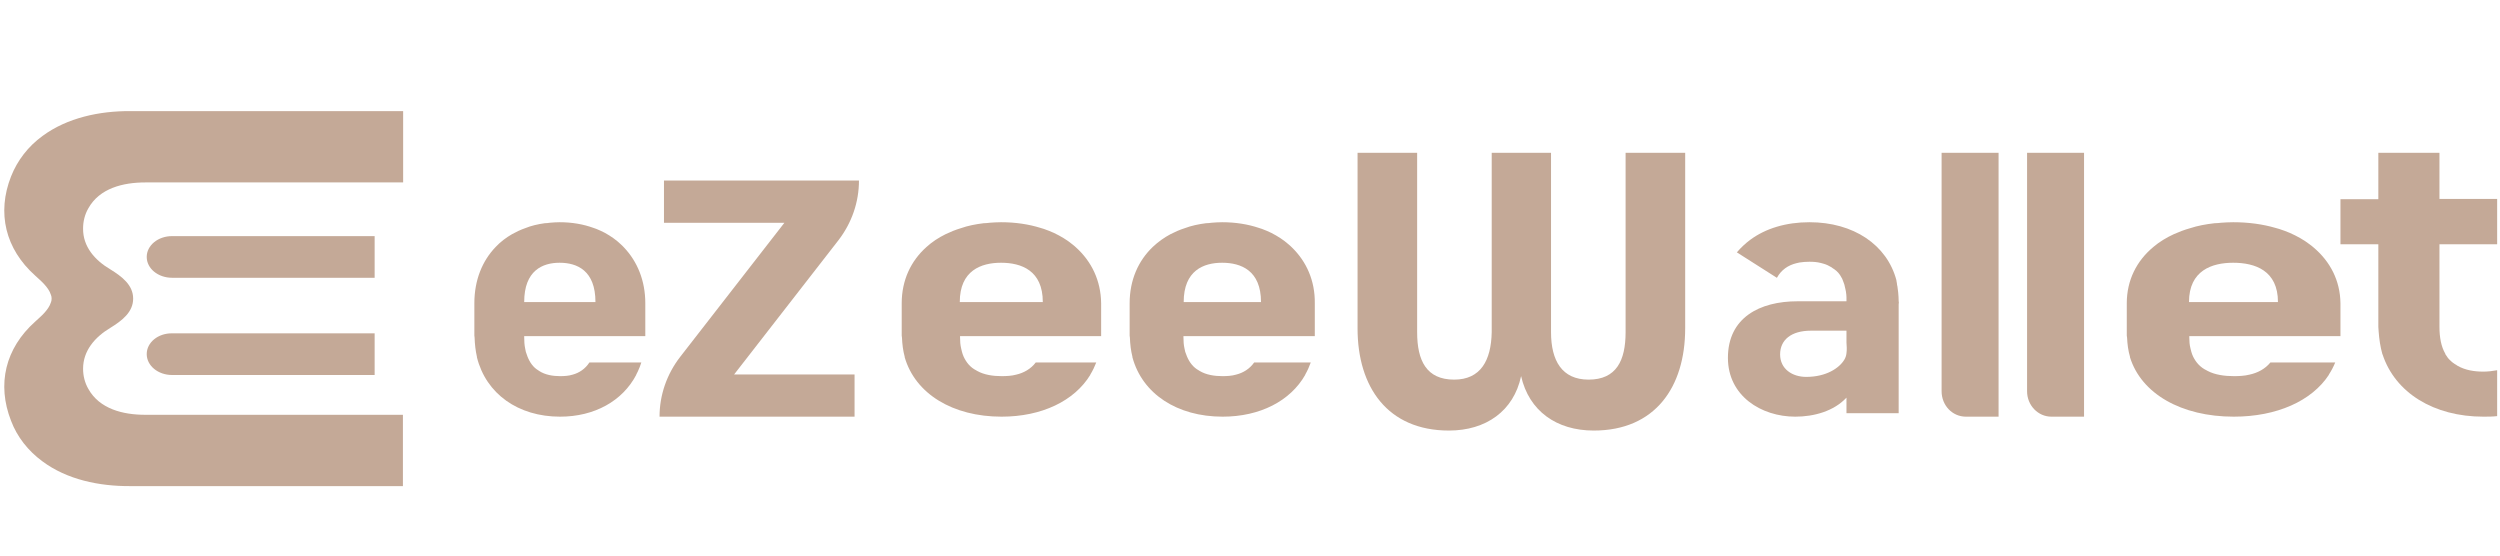
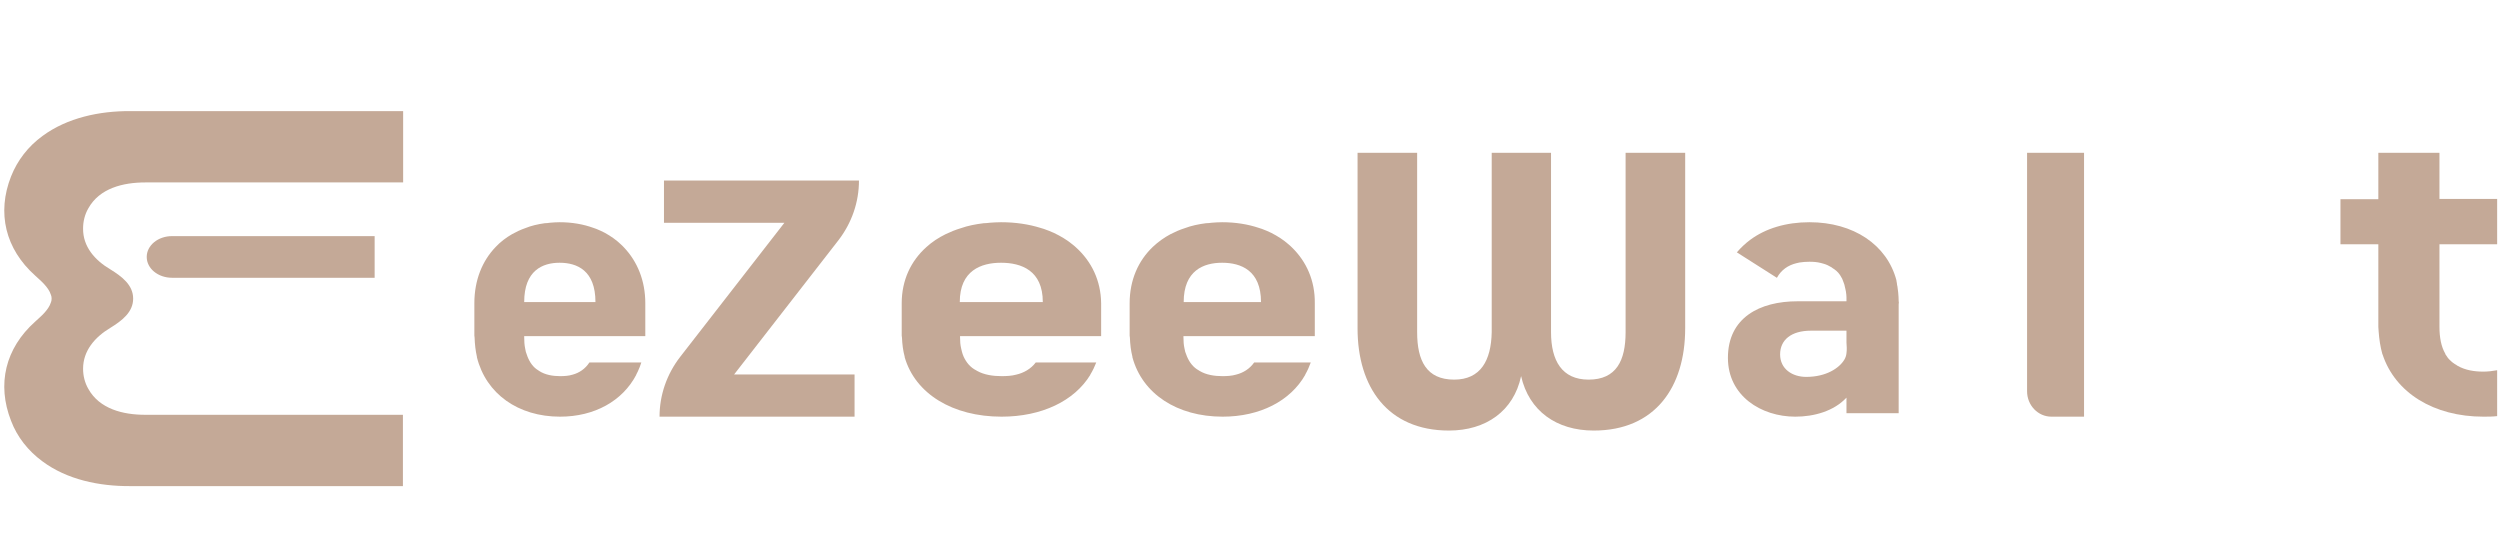
<svg xmlns="http://www.w3.org/2000/svg" width="180" height="40" viewBox="0 0 180 40" fill="none">
-   <path d="M10.564 25.494C10.564 26.329 11.378 27 12.391 27H26.974V24H12.391C11.378 23.988 10.564 24.658 10.564 25.494Z" fill="#C4A997" />
  <path d="M26.974 17H12.391C11.378 17 10.564 17.668 10.564 18.5C10.564 19.332 11.378 20 12.391 20H26.974V17Z" fill="#C4A997" />
  <path d="M114.75 31C112.066 31 110.087 29.588 109.519 27.08C108.99 29.588 106.991 31 104.327 31C99.918 31 97.744 27.881 97.744 23.645V11H102.034V23.919C102.034 25.963 102.701 27.333 104.699 27.333C106.6 27.333 107.364 25.963 107.403 23.919V11H111.674V23.919C111.674 25.963 112.458 27.333 114.378 27.333C116.376 27.333 117.043 25.963 117.043 23.919V11H121.333V23.645C121.333 27.881 119.159 31 114.75 31Z" fill="#C4A997" />
  <path d="M60.355 17.314C61.329 16.058 61.846 14.547 61.846 13H47.806V16.04H56.477L48.979 25.686C48.004 26.942 47.487 28.453 47.487 30H61.528V26.96H52.857L60.355 17.314Z" fill="#C4A997" />
  <path d="M175.641 17.587V22.392C175.641 22.772 175.641 23.153 175.641 23.533C175.641 24.294 175.765 24.955 176.055 25.455L176.075 25.515C176.179 25.675 176.282 25.836 176.427 25.956C176.509 26.036 176.592 26.116 176.695 26.176C176.737 26.216 176.799 26.236 176.861 26.276L176.881 26.296L176.943 26.336C177.501 26.657 178.162 26.757 178.803 26.757C179.134 26.757 179.464 26.716 179.795 26.657V29.96C179.464 30 179.134 30 178.803 30C175.228 30 172.459 28.278 171.55 25.535L171.53 25.495C171.385 24.975 171.302 24.434 171.261 23.854C171.261 23.753 171.24 23.633 171.24 23.533V23.513C171.24 23.393 171.24 23.273 171.24 23.153C171.24 21.871 171.24 17.587 171.24 17.587H168.513V14.344H171.24V11H175.641V14.323H179.795V17.587H175.641Z" fill="#C4A997" />
  <path d="M69.104 21.747C69.104 19.473 70.647 18.918 72.073 18.918C73.538 18.918 75.082 19.473 75.082 21.747H69.104ZM77.465 17.808C77.387 17.737 77.309 17.665 77.211 17.593C76.82 17.271 76.371 17.003 75.883 16.77C75.648 16.662 75.414 16.573 75.16 16.483C75.082 16.465 75.003 16.43 74.925 16.412C74.066 16.143 73.108 16 72.073 16C71.799 16 71.526 16.018 71.272 16.036C71.116 16.054 70.979 16.072 70.823 16.072C70.237 16.143 69.69 16.251 69.182 16.43C68.986 16.483 68.811 16.555 68.615 16.627C68.439 16.698 68.263 16.788 68.088 16.859C67.58 17.11 67.111 17.414 66.72 17.772C65.587 18.775 64.923 20.171 64.923 21.836V23V24.164C64.923 24.217 64.942 24.253 64.942 24.307C64.962 24.79 65.02 25.256 65.138 25.685V25.721C65.9 28.353 68.596 30 72.112 30C75.003 30 77.348 28.872 78.5 26.992V26.974C78.676 26.688 78.813 26.401 78.93 26.097H74.574C74.222 26.563 73.714 26.849 73.167 26.974C72.835 27.064 72.464 27.082 72.112 27.082C71.507 27.082 70.862 26.992 70.354 26.706L70.295 26.67C69.865 26.455 69.572 26.097 69.377 25.668C69.338 25.56 69.279 25.435 69.26 25.327C69.24 25.256 69.221 25.166 69.201 25.077C69.143 24.844 69.123 24.558 69.123 24.271V24.2H79.282V24.164V23V21.836C79.262 20.207 78.598 18.829 77.465 17.808Z" fill="#C4A997" />
  <path d="M132.946 25.428C132.928 25.606 132.875 25.766 132.785 25.909C132.427 26.496 131.497 27.136 130.047 27.136C129.045 27.136 128.168 26.567 128.168 25.517C128.168 24.468 128.974 23.809 130.387 23.809H132.946V24.663C132.964 24.912 132.982 25.161 132.946 25.428ZM136.704 21.675C136.704 21.461 136.687 21.266 136.669 21.052C136.651 20.91 136.633 20.767 136.615 20.625C136.597 20.554 136.579 20.483 136.579 20.412C136.579 20.34 136.543 20.269 136.543 20.216V20.18C135.863 17.619 133.447 16 130.28 16C128.598 16 127.13 16.445 126.021 17.263C125.663 17.53 125.341 17.832 125.054 18.17L127.936 20.003C128.258 19.416 128.759 19.095 129.331 18.953C129.403 18.935 129.493 18.917 129.564 18.9C129.797 18.864 130.029 18.846 130.28 18.846C130.548 18.846 130.835 18.864 131.103 18.935C131.175 18.953 131.228 18.971 131.3 18.989C131.497 19.042 131.676 19.131 131.855 19.238L131.908 19.273L131.926 19.291C131.962 19.309 131.998 19.344 132.034 19.362C132.284 19.522 132.463 19.736 132.588 19.985C132.624 20.038 132.642 20.074 132.66 20.127C132.678 20.18 132.696 20.216 132.714 20.269C132.75 20.376 132.803 20.483 132.821 20.607C132.839 20.678 132.857 20.767 132.875 20.839C132.893 20.892 132.893 20.963 132.911 21.017V21.034C132.928 21.159 132.946 21.266 132.946 21.408C132.946 21.479 132.946 21.55 132.946 21.621V21.692H129.421C126.701 21.692 124.41 22.867 124.41 25.766C124.41 28.506 126.808 30 129.26 30C130.602 30 132.034 29.609 132.946 28.63V29.751H136.704V21.906C136.722 21.817 136.722 21.746 136.704 21.675Z" fill="#C4A997" />
  <path d="M37.742 21.747C37.742 19.473 39.067 18.918 40.291 18.918C41.548 18.918 42.873 19.473 42.873 21.747H37.742ZM44.919 17.808C44.852 17.737 44.785 17.665 44.701 17.593C44.365 17.271 43.98 17.003 43.561 16.77C43.359 16.662 43.158 16.573 42.94 16.483C42.873 16.465 42.806 16.43 42.739 16.412C42.001 16.143 41.18 16 40.291 16C40.056 16 39.821 16.018 39.603 16.036C39.469 16.054 39.352 16.072 39.218 16.072C38.715 16.143 38.245 16.251 37.809 16.43C37.642 16.483 37.491 16.555 37.323 16.627C37.172 16.698 37.021 16.788 36.87 16.859C36.434 17.11 36.032 17.414 35.697 17.772C34.724 18.775 34.154 20.171 34.154 21.836V23V24.164C34.154 24.217 34.171 24.253 34.171 24.307C34.187 24.79 34.238 25.256 34.338 25.685V25.721C34.992 28.353 37.306 30 40.324 30C42.806 30 44.818 28.872 45.808 26.992V26.974C45.841 26.903 45.891 26.813 45.925 26.742C46.026 26.527 46.109 26.312 46.176 26.097H42.437C42.135 26.563 41.699 26.849 41.23 26.974C40.945 27.064 40.626 27.082 40.324 27.082C39.805 27.082 39.251 26.992 38.815 26.706L38.765 26.67C38.396 26.455 38.145 26.097 37.977 25.668C37.943 25.56 37.893 25.435 37.859 25.327C37.843 25.256 37.826 25.166 37.809 25.077C37.759 24.844 37.742 24.558 37.742 24.271V24.2H46.462V24.164V23V21.836C46.462 20.207 45.891 18.829 44.919 17.808Z" fill="#C4A997" />
  <path d="M85.226 21.747C85.226 19.473 86.663 18.918 87.991 18.918C89.355 18.918 90.792 19.473 90.792 21.747H85.226ZM93.011 17.808C92.938 17.737 92.866 17.665 92.775 17.593C92.411 17.271 91.993 17.003 91.538 16.77C91.32 16.662 91.101 16.573 90.865 16.483C90.792 16.465 90.719 16.43 90.647 16.412C89.846 16.143 88.955 16 87.991 16C87.736 16 87.482 16.018 87.245 16.036C87.1 16.054 86.972 16.072 86.827 16.072C86.281 16.143 85.772 16.251 85.299 16.43C85.117 16.483 84.953 16.555 84.771 16.627C84.608 16.698 84.444 16.788 84.28 16.859C83.807 17.11 83.389 17.414 83.007 17.772C81.952 18.775 81.334 20.171 81.334 21.836V23V24.164C81.334 24.217 81.352 24.253 81.352 24.307C81.37 24.79 81.424 25.256 81.534 25.685V25.721C82.243 28.353 84.753 30 88.027 30C90.719 30 92.902 28.872 93.975 26.992V26.974C94.139 26.688 94.266 26.401 94.375 26.097H90.301C89.974 26.563 89.501 26.849 88.991 26.974C88.682 27.064 88.337 27.082 88.009 27.082C87.445 27.082 86.845 26.992 86.372 26.706L86.317 26.67C85.917 26.455 85.644 26.097 85.463 25.668C85.426 25.56 85.372 25.435 85.335 25.327C85.317 25.256 85.299 25.166 85.281 25.077C85.226 24.844 85.208 24.558 85.208 24.271V24.2H94.666V24.164V23V21.836C94.685 20.207 94.066 18.829 93.011 17.808Z" fill="#C4A997" />
-   <path d="M157.608 21.747C157.608 19.473 159.261 18.918 160.789 18.918C162.359 18.918 164.013 19.473 164.013 21.747H157.608ZM166.566 17.808C166.483 17.737 166.399 17.665 166.294 17.593C165.876 17.271 165.394 17.003 164.871 16.77C164.62 16.662 164.369 16.573 164.096 16.483C164.013 16.465 163.929 16.43 163.845 16.412C162.924 16.143 161.899 16 160.789 16C160.496 16 160.203 16.018 159.931 16.036C159.764 16.054 159.617 16.072 159.45 16.072C158.822 16.143 158.236 16.251 157.691 16.43C157.482 16.483 157.294 16.555 157.084 16.627C156.896 16.698 156.708 16.788 156.519 16.859C155.975 17.11 155.473 17.414 155.054 17.772C153.84 18.775 153.128 20.171 153.128 21.836V23V24.164C153.128 24.217 153.149 24.253 153.149 24.307C153.17 24.79 153.233 25.256 153.359 25.685V25.721C154.175 28.353 157.064 30 160.831 30C163.929 30 166.441 28.872 167.676 26.992V26.974C167.864 26.688 168.011 26.401 168.136 26.097H163.469C163.092 26.563 162.548 26.849 161.961 26.974C161.606 27.064 161.208 27.082 160.831 27.082C160.182 27.082 159.492 26.992 158.947 26.706L158.885 26.67C158.424 26.455 158.11 26.097 157.901 25.668C157.859 25.56 157.796 25.435 157.775 25.327C157.754 25.256 157.733 25.166 157.712 25.077C157.65 24.844 157.629 24.558 157.629 24.271V24.2H168.513V24.164V23V21.836C168.492 20.207 167.78 18.829 166.566 17.808Z" fill="#C4A997" />
-   <path d="M141.548 30H143.897V11H139.795V28.169C139.795 29.186 140.565 30 141.548 30Z" fill="#C4A997" />
  <path d="M147.701 30H150.051V11H145.949V28.169C145.949 29.186 146.738 30 147.701 30Z" fill="#C4A997" />
  <path d="M6.363 14.995C6.104 15.442 5.982 15.947 5.982 16.452C5.967 17.75 6.819 18.731 7.944 19.394C8.781 19.913 9.587 20.519 9.587 21.5C9.587 22.481 8.781 23.087 7.944 23.606C6.834 24.269 5.982 25.25 5.982 26.548C5.982 27.053 6.104 27.558 6.363 28.005C7.169 29.447 8.857 29.865 10.454 29.865H29.01V35H10.165C9.907 35 9.648 35 9.374 35C7.154 35.014 4.826 34.538 3.047 33.211C2.028 32.461 1.237 31.466 0.796 30.298C-0.238 27.659 0.385 25.077 2.53 23.159C2.743 22.957 2.971 22.769 3.169 22.553C3.381 22.322 3.579 22.062 3.67 21.76C3.701 21.673 3.716 21.615 3.716 21.5C3.716 21.385 3.701 21.327 3.67 21.24C3.579 20.938 3.381 20.678 3.169 20.447C2.971 20.231 2.743 20.043 2.53 19.841C0.385 17.923 -0.238 15.327 0.796 12.702C1.252 11.548 2.028 10.539 3.062 9.789C4.842 8.476 7.169 7.986 9.389 8C9.648 8 9.907 8 10.18 8H29.026V13.135H10.469C8.857 13.135 7.169 13.553 6.363 14.995Z" fill="#C4A997" />
</svg>